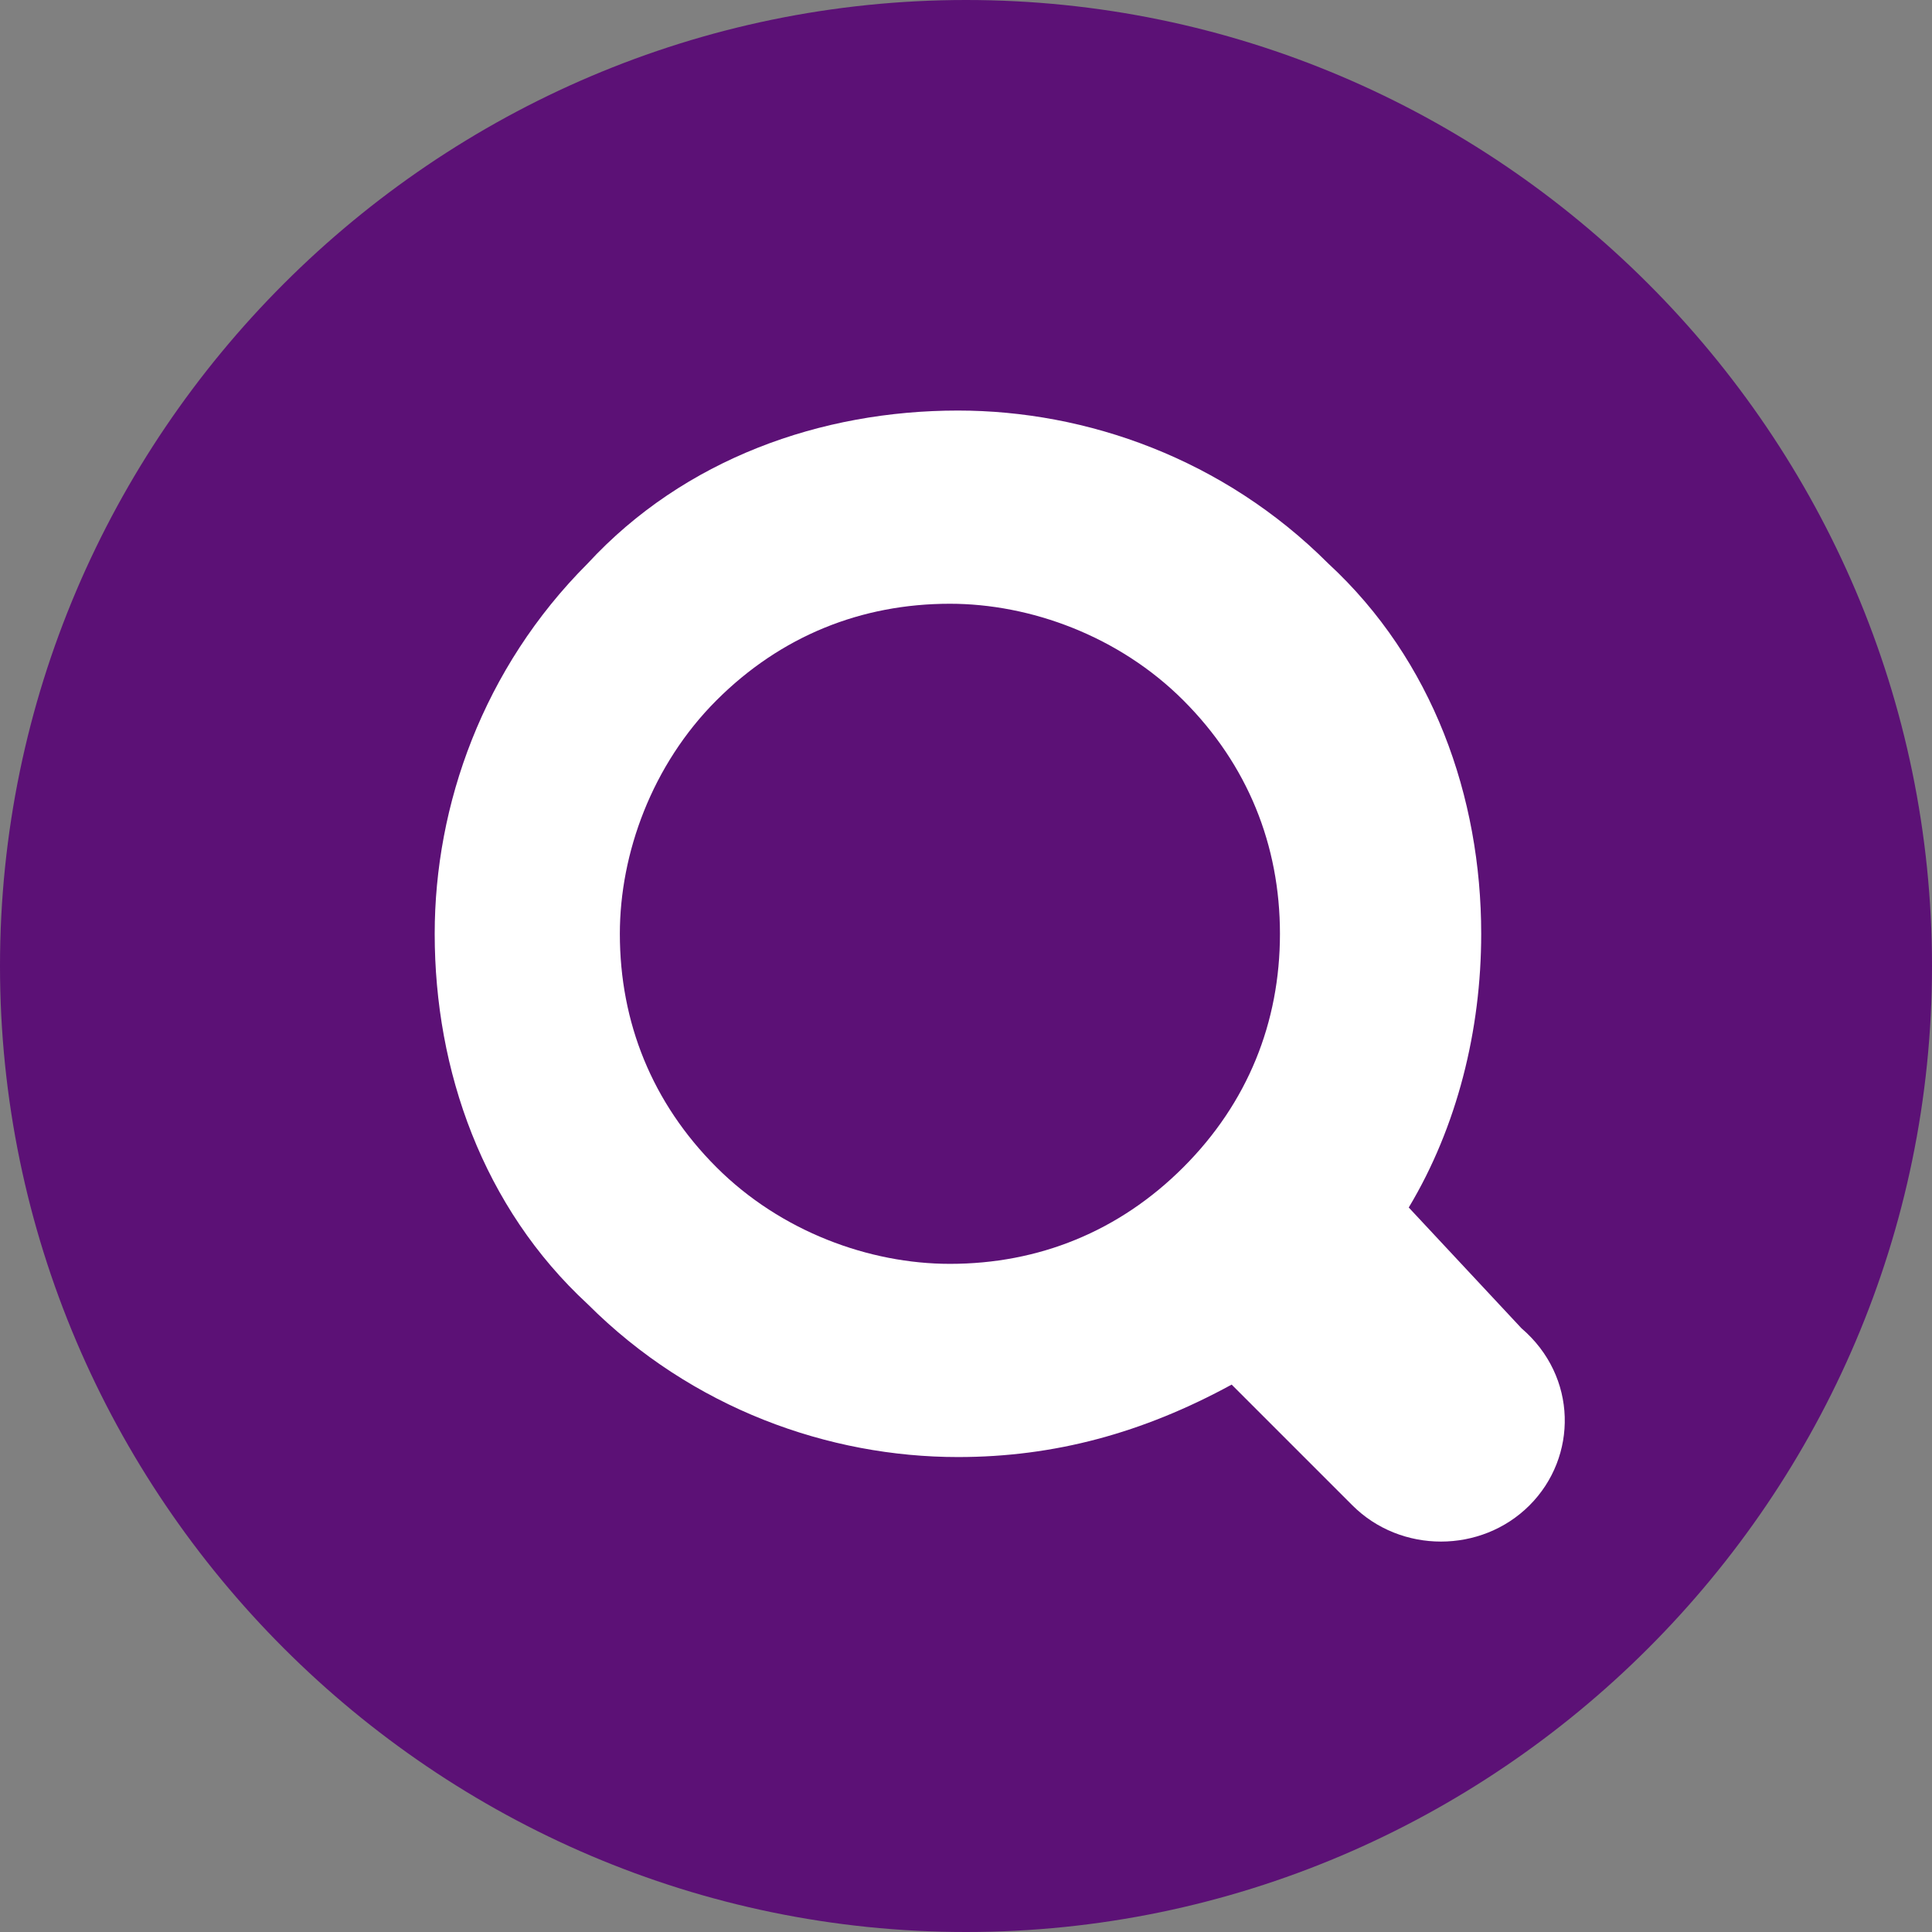
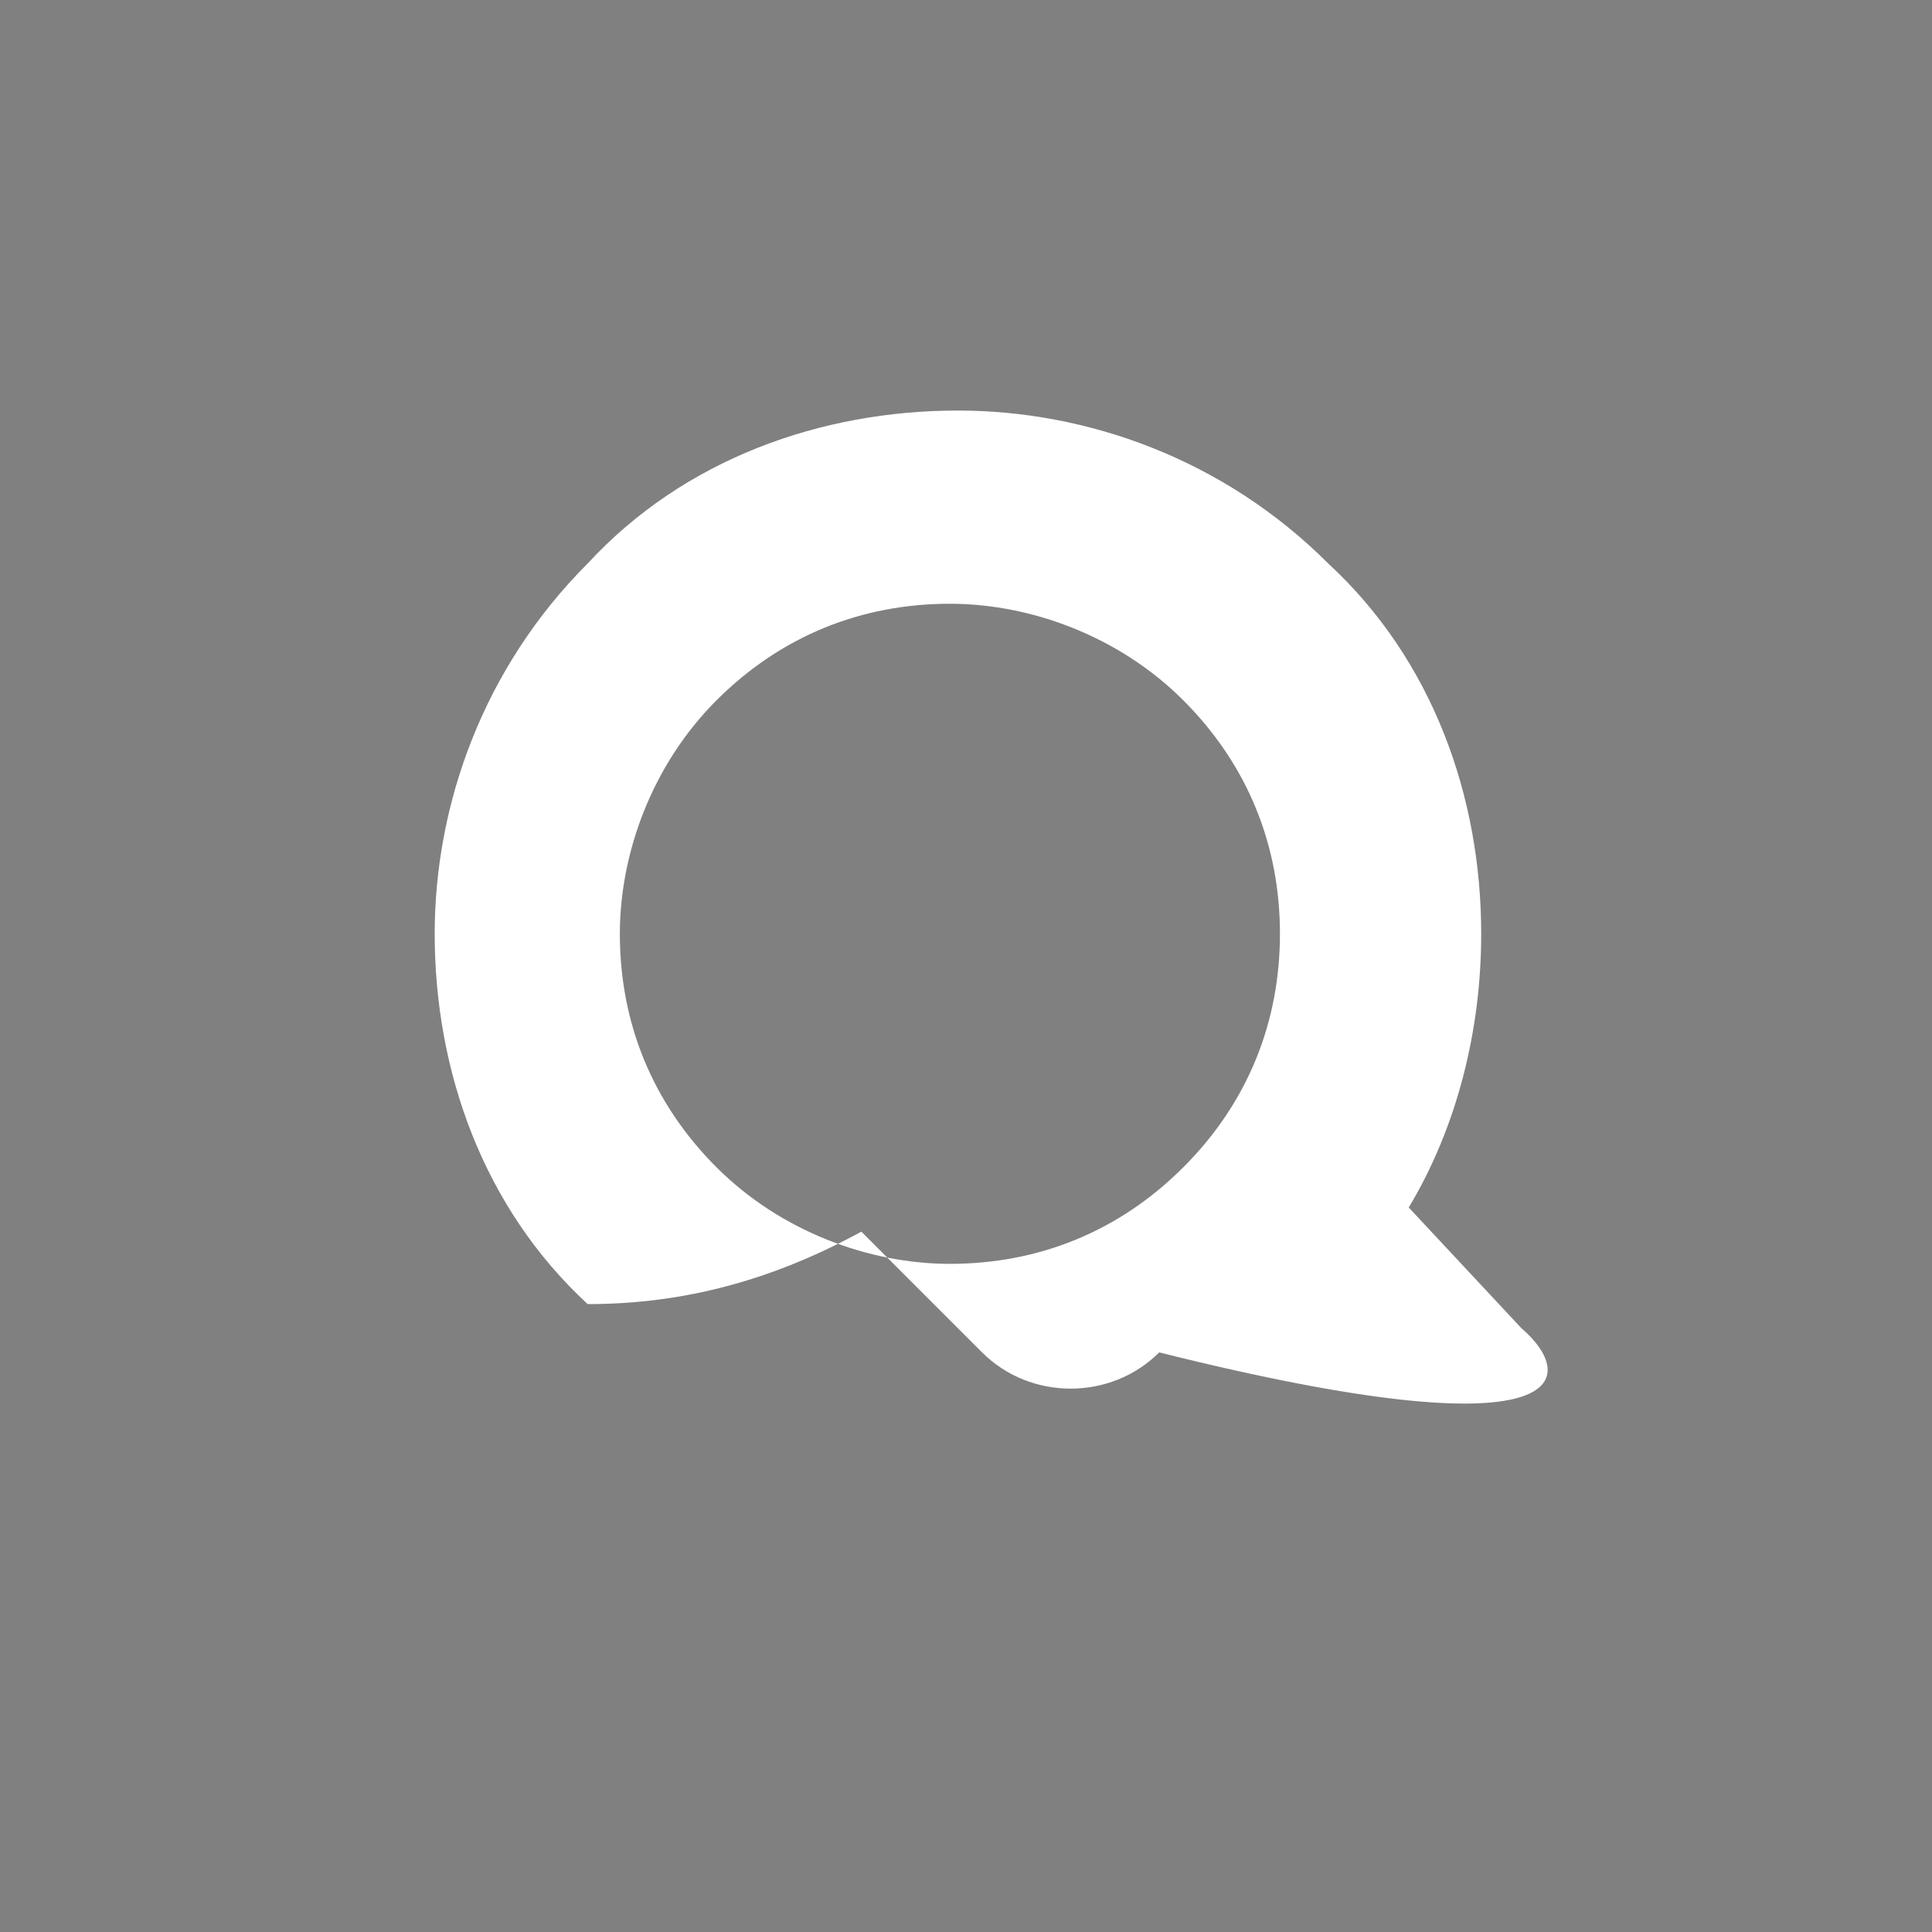
<svg xmlns="http://www.w3.org/2000/svg" version="1.1" id="レイヤー_1" x="0px" y="0px" viewBox="0 0 24 24" style="enable-background:new 0 0 24 24;" xml:space="preserve">
  <rect x="0" y="0" width="24" height="24" fill="#808080" stroke="none" />
  <style type="text/css">
	.st0{fill:#5C1176;}
	.st1{fill:#FFFFFF;}
</style>
  <g>
    <g>
      <g>
-         <path class="st0" d="M12,0C5.4,0,0,5.4,0,12s5.4,12,12,12s12-5.4,12-12S18.6,0,12,0z" />
-       </g>
+         </g>
    </g>
    <g>
-       <path class="st1" d="M18.9,16.5L17.5,15c0.6-1,0.9-2.2,0.9-3.4c0-1.7-0.6-3.4-1.9-4.6c-1.3-1.3-3-1.9-4.6-1.9    c-1.7,0-3.4,0.6-4.6,1.9c-1.3,1.3-1.9,3-1.9,4.6c0,1.7,0.6,3.4,1.9,4.6c1.3,1.3,3,1.9,4.6,1.9c1.2,0,2.3-0.3,3.4-0.9l1.5,1.5    c0.6,0.6,1.6,0.6,2.2,0C19.6,18.1,19.6,17.1,18.9,16.5z M14.7,14.5c-0.8,0.8-1.8,1.2-2.9,1.2c-1,0-2.1-0.4-2.9-1.2    c-0.8-0.8-1.2-1.8-1.2-2.9c0-1,0.4-2.1,1.2-2.9c0.8-0.8,1.8-1.2,2.9-1.2c1,0,2.1,0.4,2.9,1.2c0.8,0.8,1.2,1.8,1.2,2.9    C15.9,12.7,15.5,13.7,14.7,14.5z" />
+       <path class="st1" d="M18.9,16.5L17.5,15c0.6-1,0.9-2.2,0.9-3.4c0-1.7-0.6-3.4-1.9-4.6c-1.3-1.3-3-1.9-4.6-1.9    c-1.7,0-3.4,0.6-4.6,1.9c-1.3,1.3-1.9,3-1.9,4.6c0,1.7,0.6,3.4,1.9,4.6c1.2,0,2.3-0.3,3.4-0.9l1.5,1.5    c0.6,0.6,1.6,0.6,2.2,0C19.6,18.1,19.6,17.1,18.9,16.5z M14.7,14.5c-0.8,0.8-1.8,1.2-2.9,1.2c-1,0-2.1-0.4-2.9-1.2    c-0.8-0.8-1.2-1.8-1.2-2.9c0-1,0.4-2.1,1.2-2.9c0.8-0.8,1.8-1.2,2.9-1.2c1,0,2.1,0.4,2.9,1.2c0.8,0.8,1.2,1.8,1.2,2.9    C15.9,12.7,15.5,13.7,14.7,14.5z" />
    </g>
  </g>
</svg>